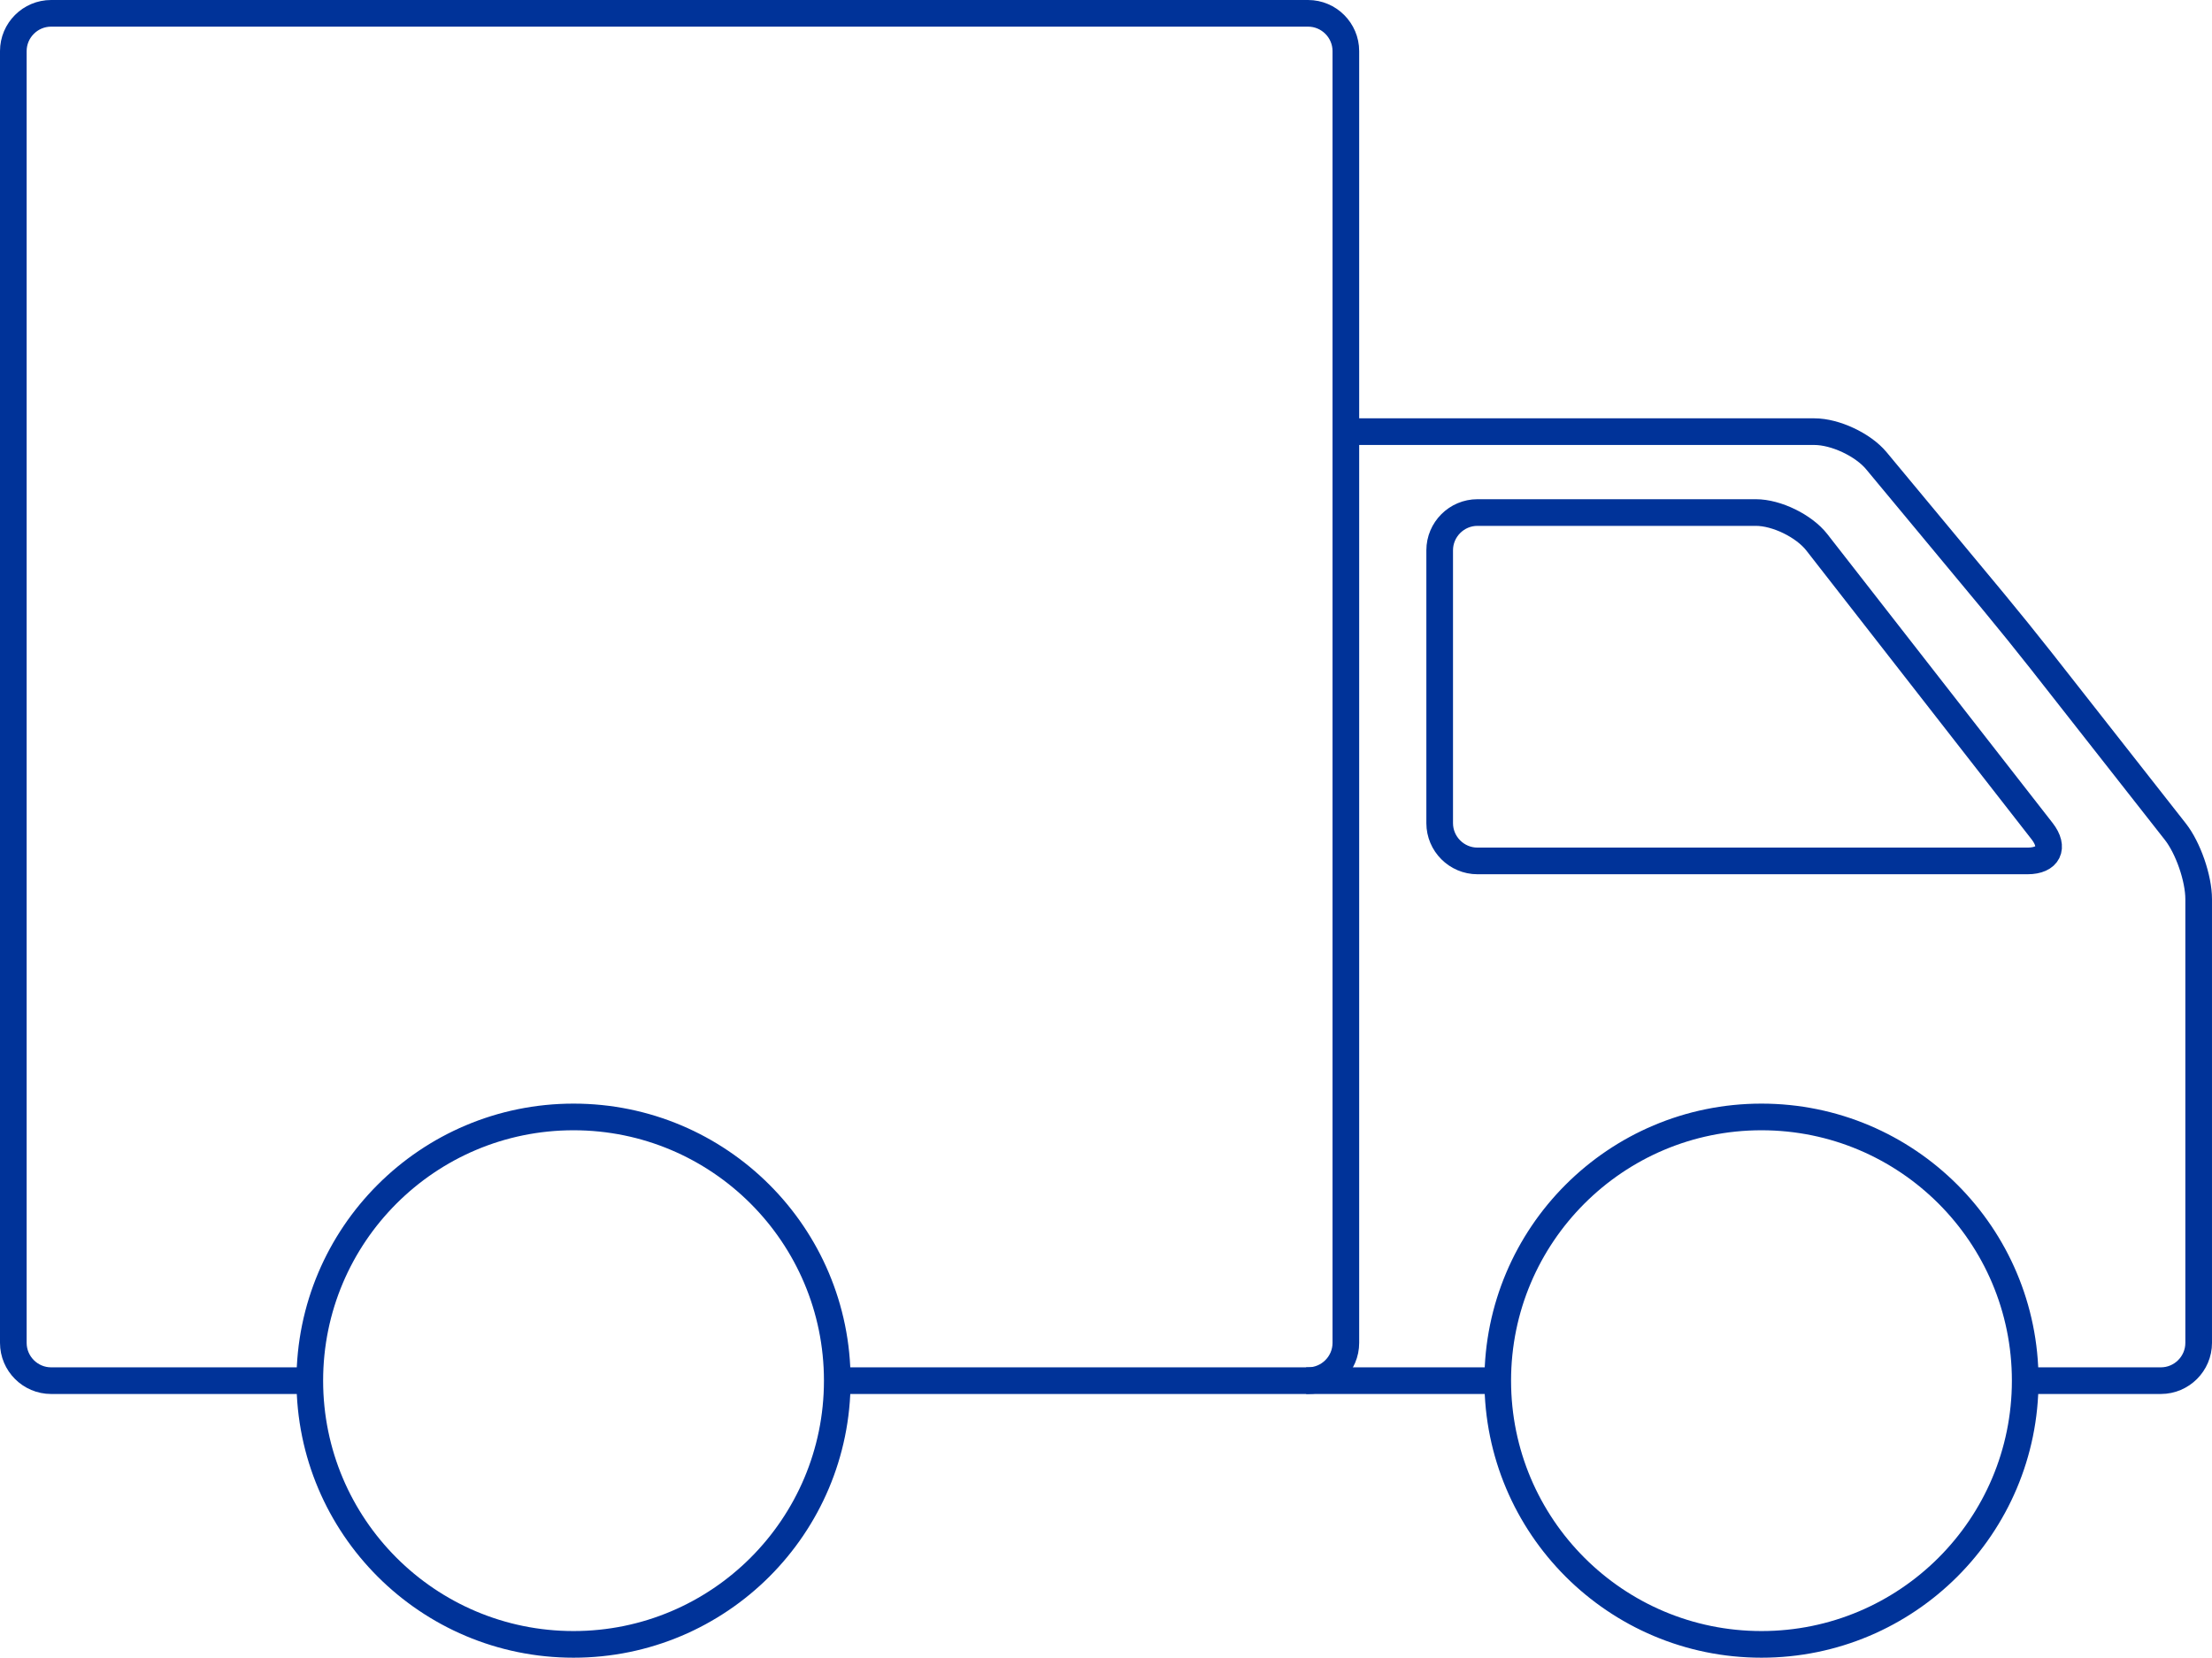
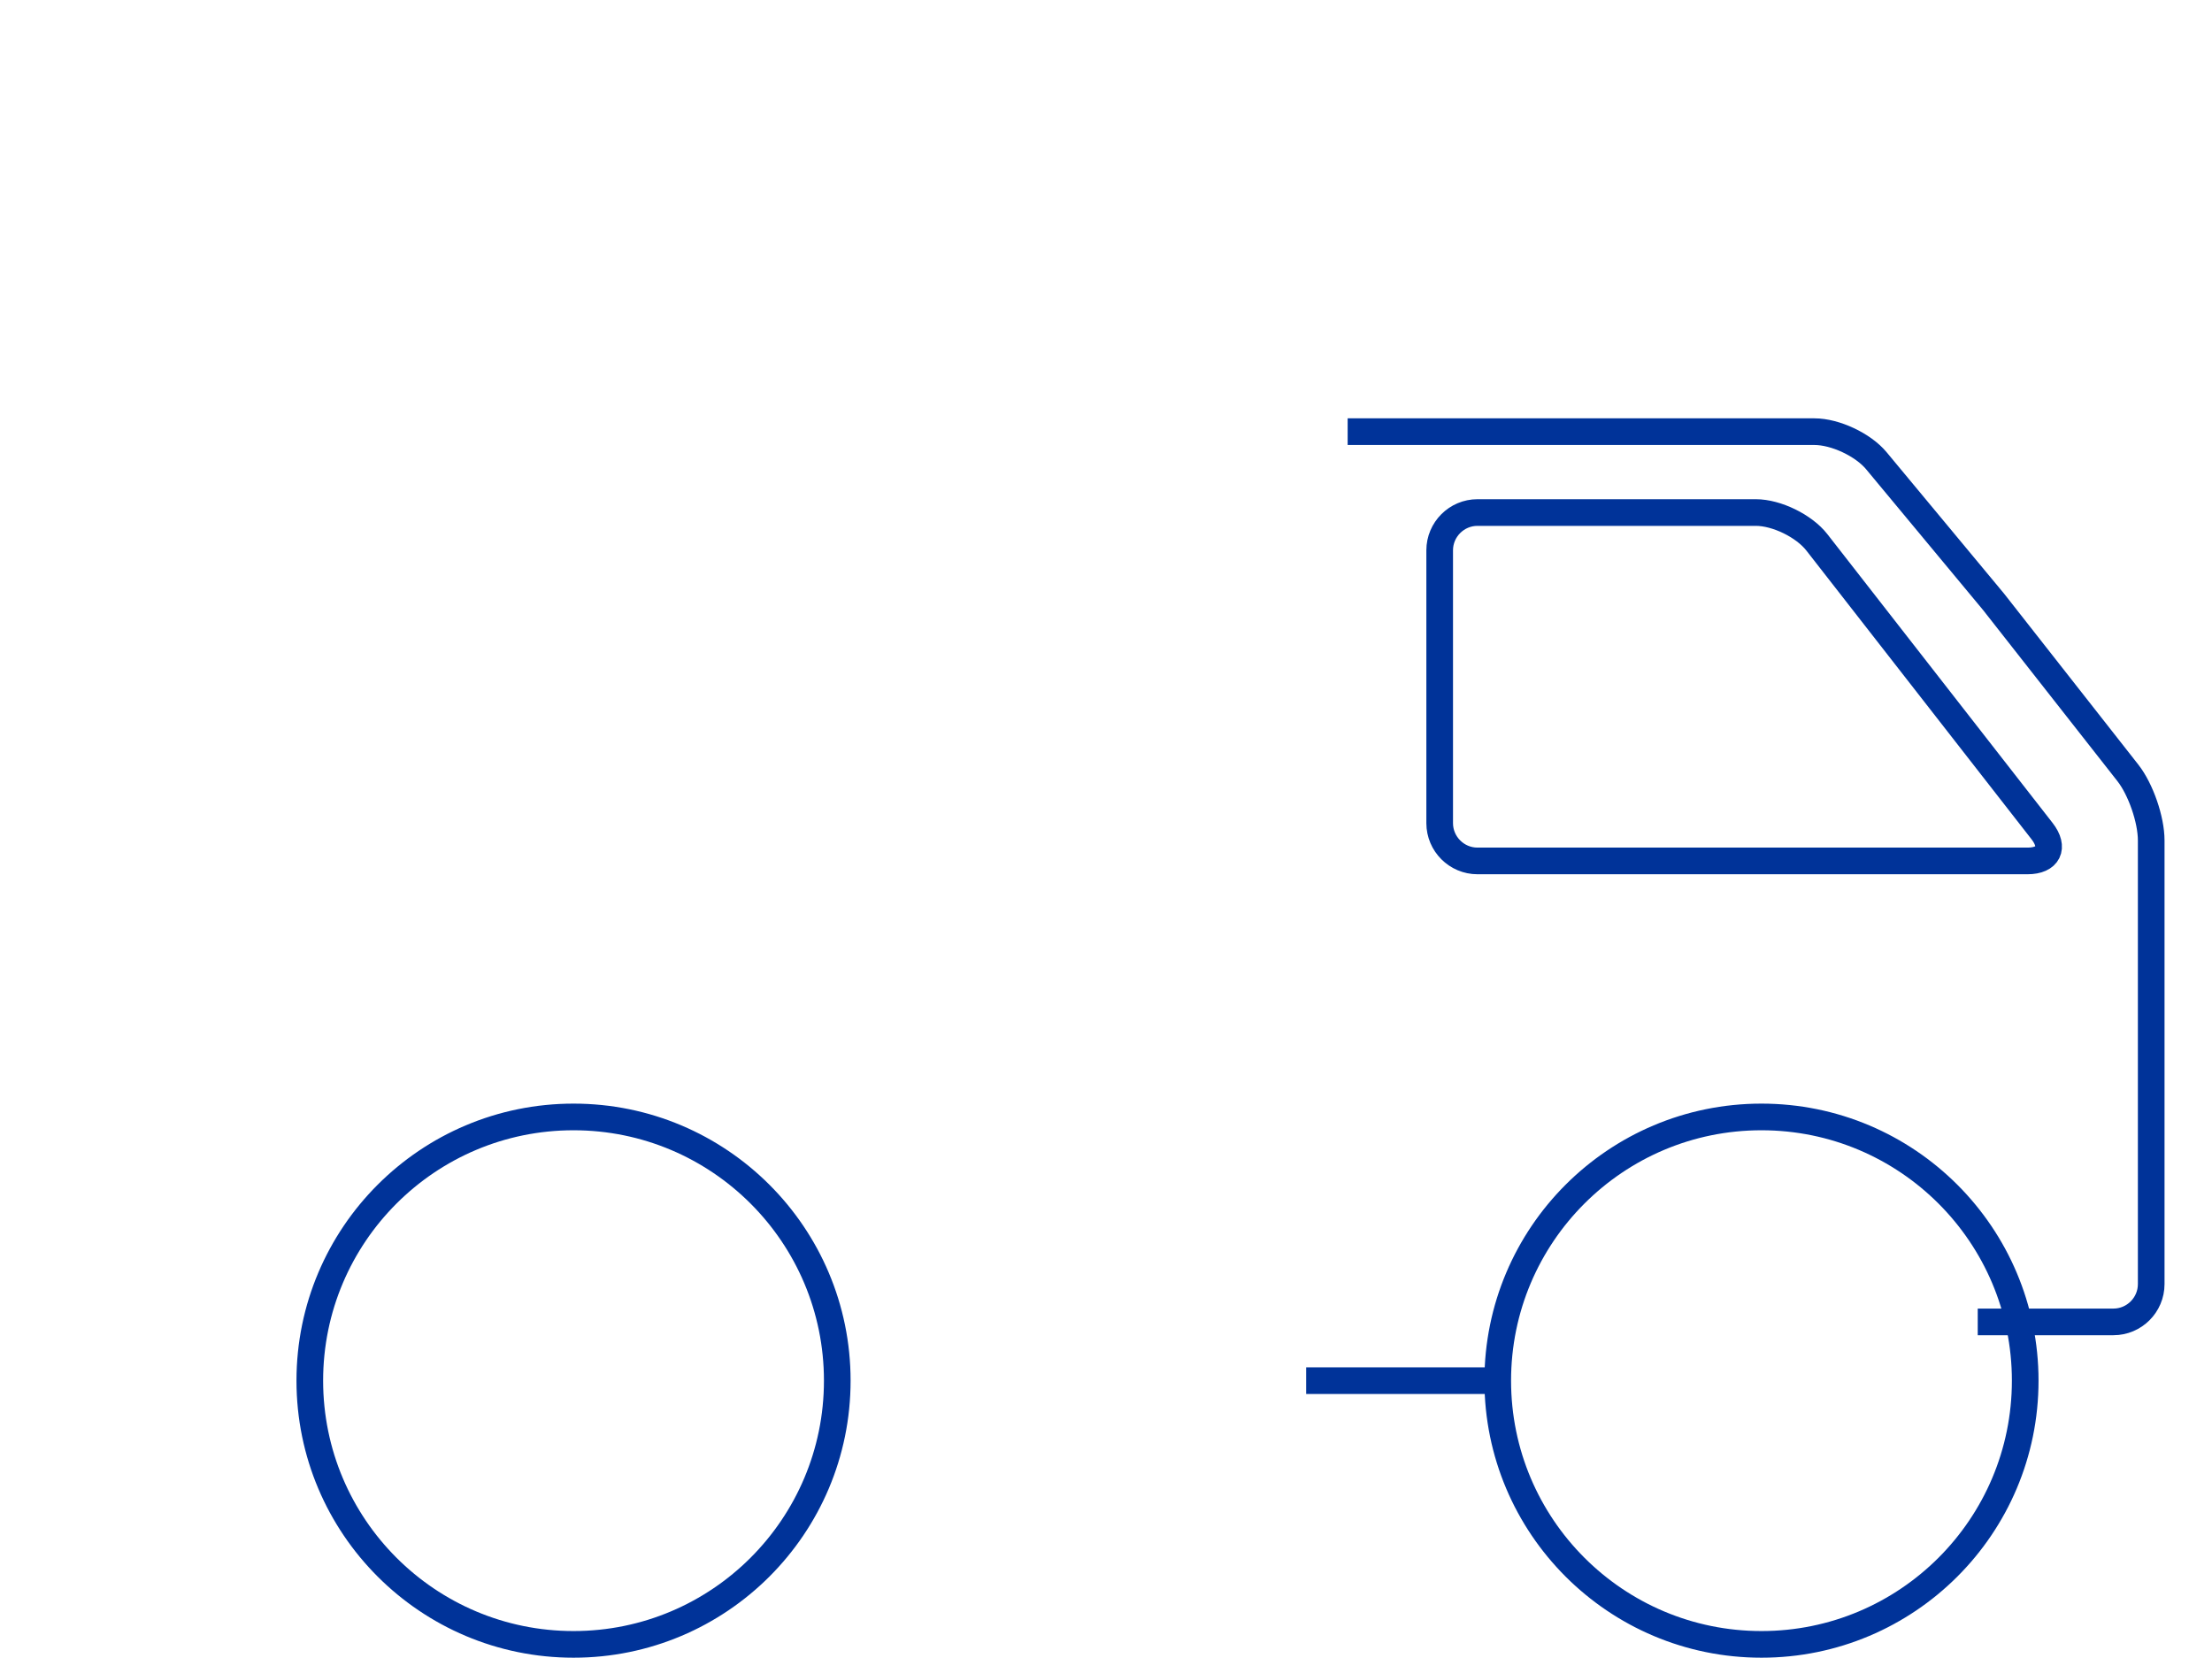
<svg xmlns="http://www.w3.org/2000/svg" version="1.1" id="logistik" x="0px" y="0px" width="166px" height="124.412px" viewBox="0 0 166 124.412" enable-background="new 0 0 166 124.412" xml:space="preserve">
  <circle fill="none" stroke="#003399" stroke-width="2" cx="43.041" cy="103.619" r="19.792" />
  <circle fill="none" stroke="#003399" stroke-width="2" cx="132.19" cy="103.619" r="19.792" />
  <g>
-     <path fill="none" stroke="#003399" stroke-width="2" d="M23.248,103.619H3.835c-1.56,0-2.835-1.275-2.835-2.835V3.835   C1,2.275,2.275,1,3.835,1h94.33C99.725,1,101,2.275,101,3.835v96.949c0,1.56-1.275,2.835-2.835,2.835H62.834" />
-   </g>
+     </g>
  <g>
    <line fill="none" stroke="#003399" stroke-width="2" x1="112.398" y1="103.619" x2="98.02" y2="103.619" />
  </g>
  <g>
-     <path fill="none" stroke="#003399" stroke-width="2" d="M101.135,32.396h35.03c1.56,0,3.65,0.981,4.646,2.181l8.795,10.588   c0.996,1.199,2.6,3.184,3.562,4.41l10.082,12.842c0.962,1.227,1.75,3.505,1.75,5.064v33.303c0,1.56-1.275,2.835-2.835,2.835   h-10.183" />
+     <path fill="none" stroke="#003399" stroke-width="2" d="M101.135,32.396h35.03c1.56,0,3.65,0.981,4.646,2.181l8.795,10.588   l10.082,12.842c0.962,1.227,1.75,3.505,1.75,5.064v33.303c0,1.56-1.275,2.835-2.835,2.835   h-10.183" />
  </g>
  <g>
    <path fill="none" stroke="#003399" stroke-width="2" d="M153.249,62.378c0.959,1.229,0.468,2.235-1.092,2.235h-41.281   c-1.56,0-2.835-1.275-2.835-2.835V41.301c0-1.56,1.275-2.835,2.835-2.835h20.891c1.56,0,3.619,1.006,4.578,2.235L153.249,62.378z" />
  </g>
</svg>